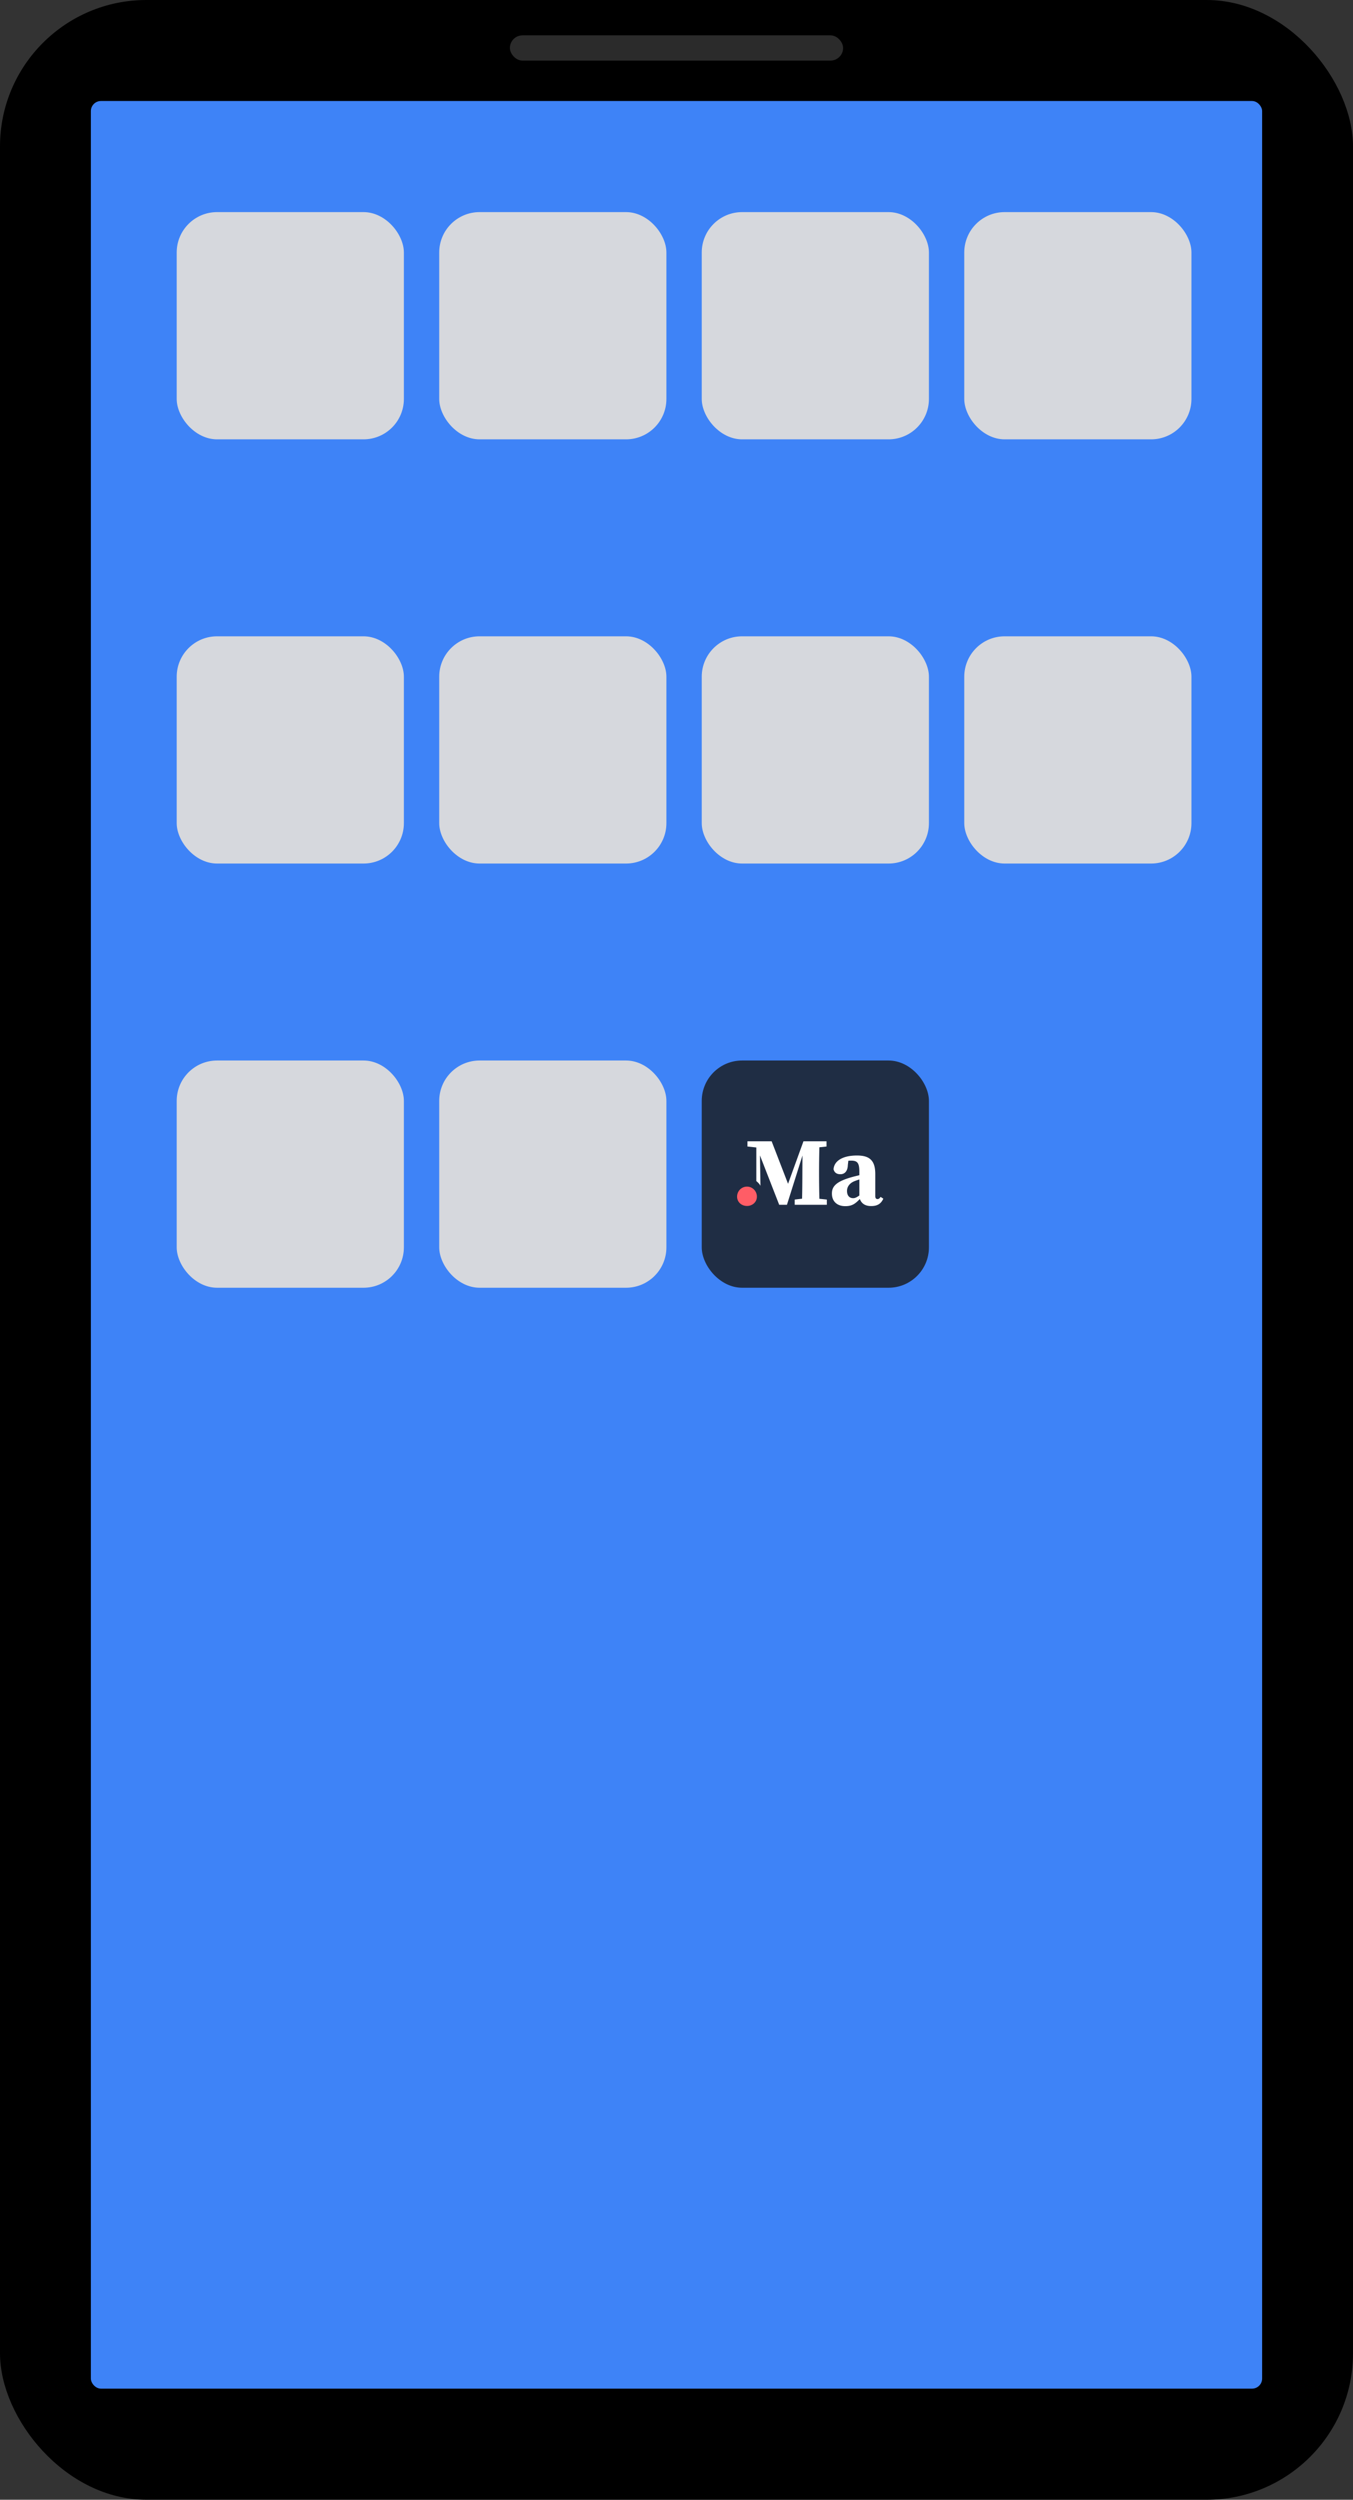
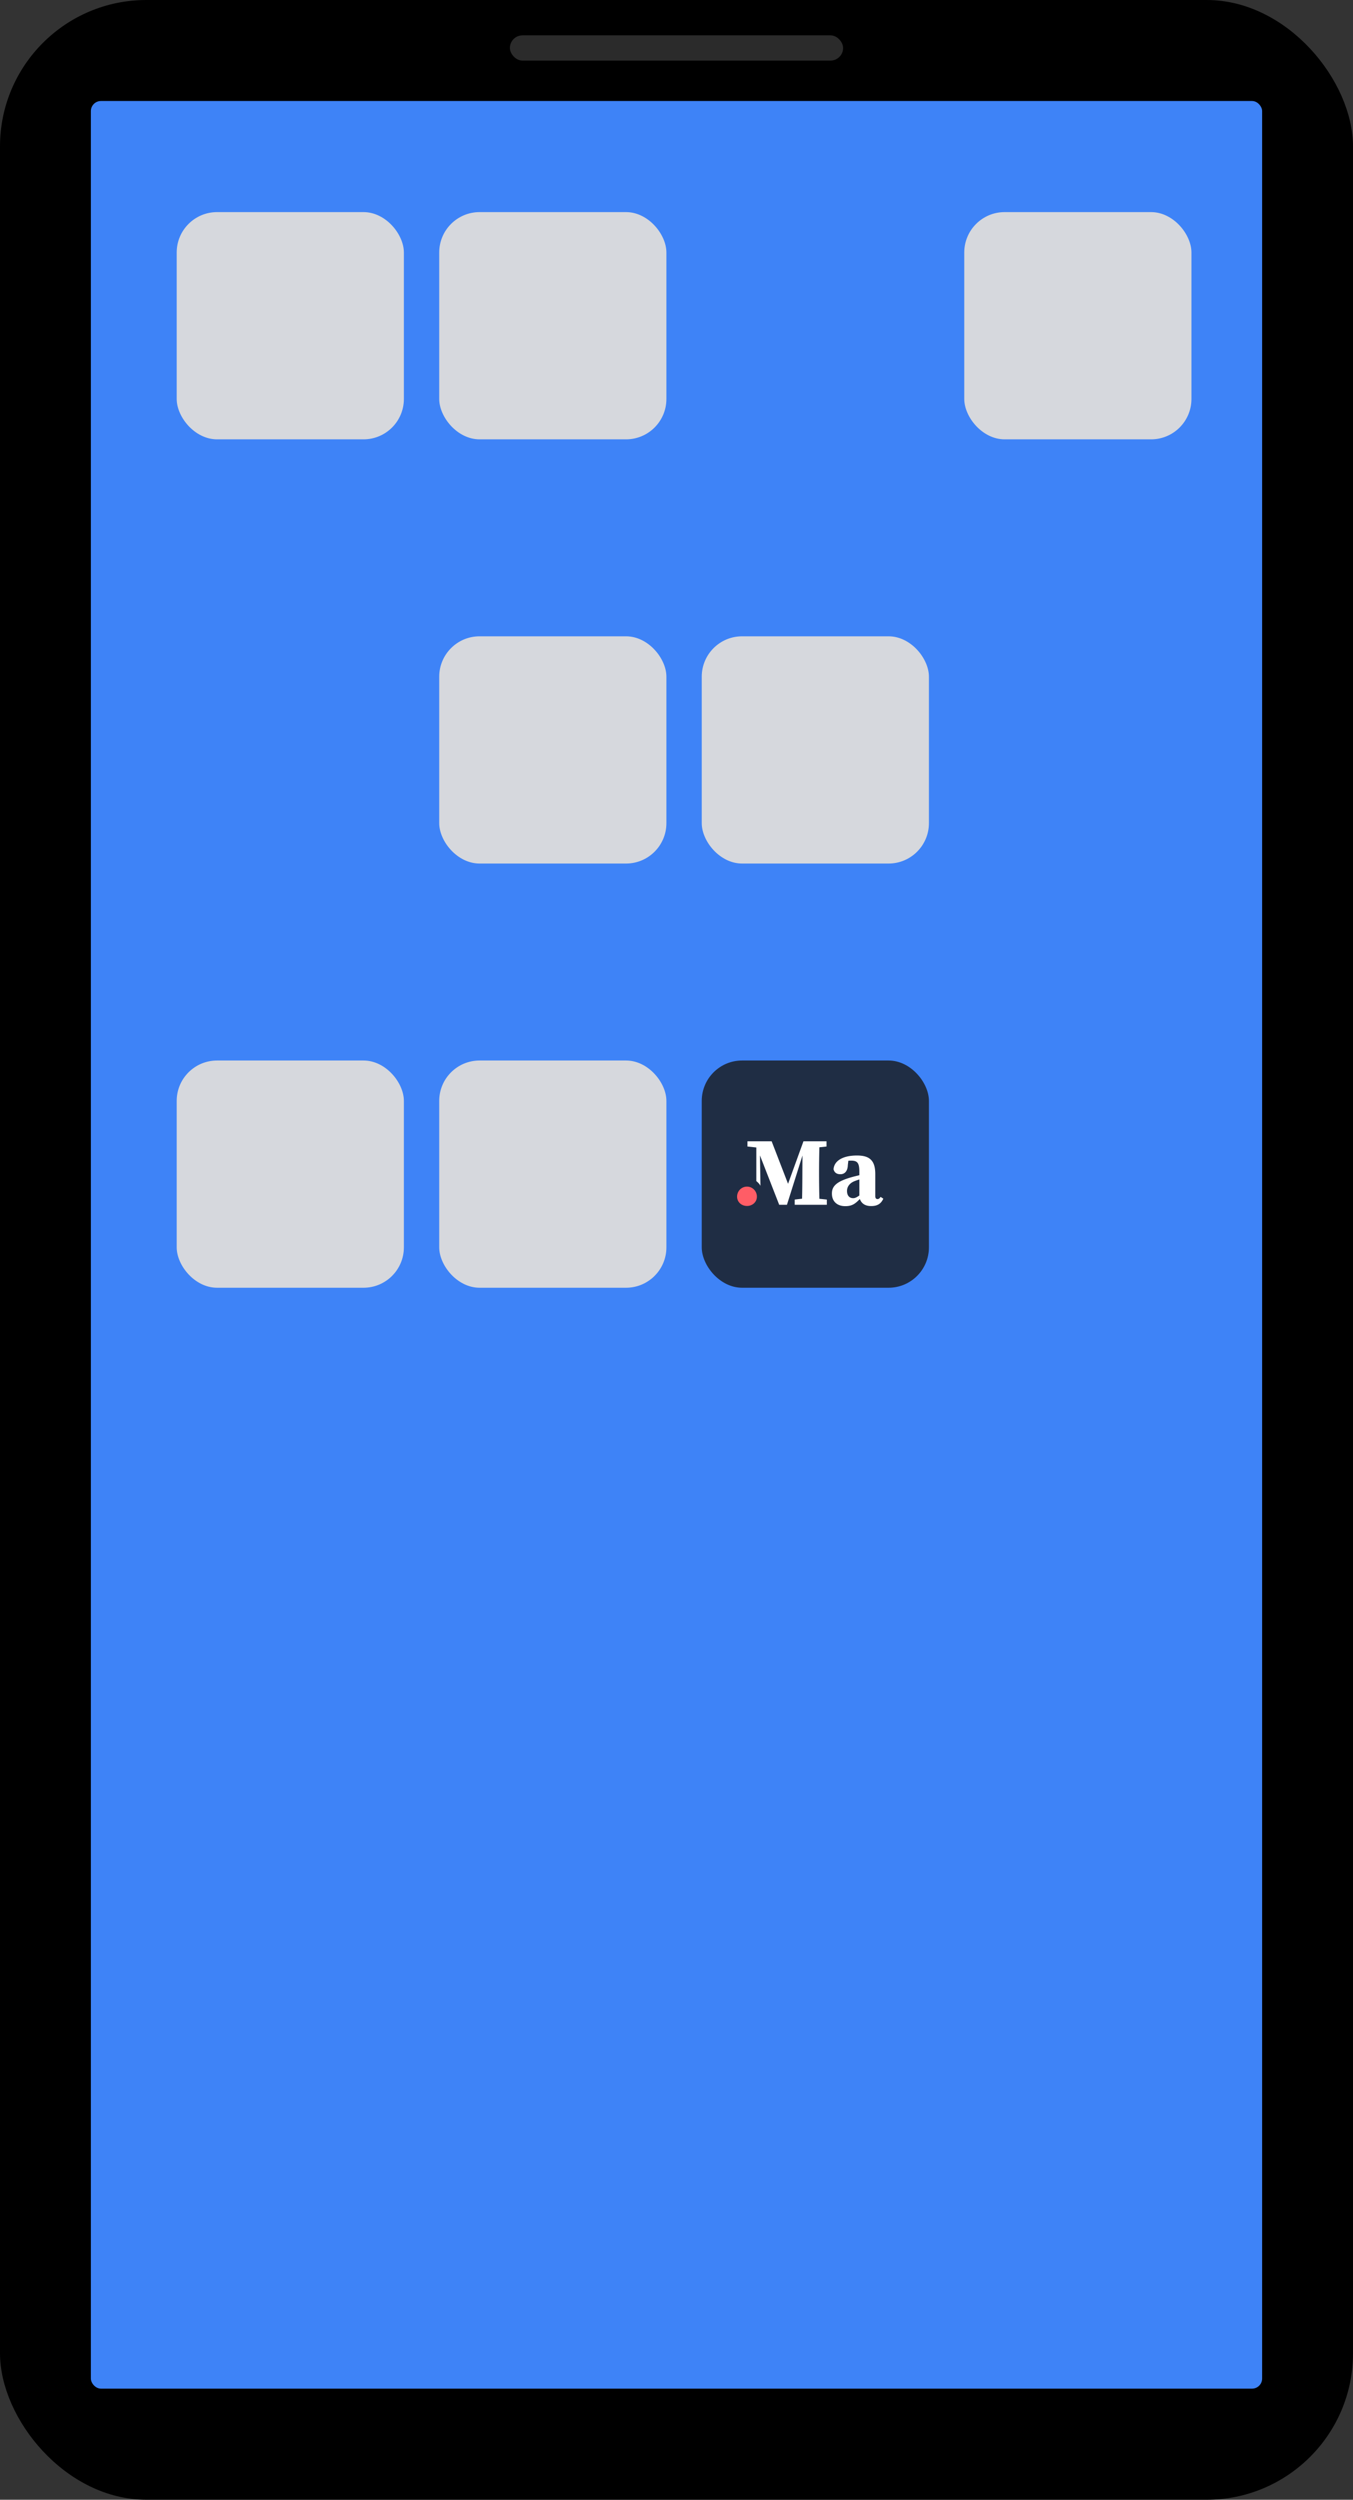
<svg xmlns="http://www.w3.org/2000/svg" width="268" height="495" fill="none" viewBox="0 0 268 495">
  <rect x="0" y="0" width="268" height="495" fill="#333333" stroke="none" />
  <rect width="268" height="495" fill="#000" rx="29" />
  <rect width="232" height="453" x="18" y="20" fill="#3E83F7" rx="2" />
  <rect width="66" height="5" x="101" y="7" fill="#D9D9D9" opacity=".2" rx="2.5" />
  <rect width="45" height="45" x="35" y="42" fill="#D6D8DD" rx="8" />
  <rect width="45" height="45" x="87" y="42" fill="#D6D8DD" rx="8" />
-   <rect width="45" height="45" x="139" y="42" fill="#D6D8DD" rx="8" />
  <rect width="45" height="45" x="191" y="42" fill="#D6D8DD" rx="8" />
-   <rect width="45" height="45" x="35" y="126" fill="#D6D8DD" rx="8" />
  <rect width="45" height="45" x="87" y="126" fill="#D6D8DD" rx="8" />
  <rect width="45" height="45" x="139" y="126" fill="#D6D8DD" rx="8" />
-   <rect width="45" height="45" x="191" y="126" fill="#D6D8DD" rx="8" />
  <rect width="45" height="45" x="35" y="210" fill="#D6D8DD" rx="8" />
  <rect width="45" height="45" x="87" y="210" fill="#D6D8DD" rx="8" />
  <rect width="45" height="45" x="139" y="210" fill="#1F2D44" rx="8" />
  <path fill="#FF5D66" d="M147.963 238.804c1.085 0 1.962-.771 1.962-1.845 0-1.097-.877-1.989-1.962-1.989-1.086 0-1.963.892-1.963 1.989 0 1.074.877 1.845 1.963 1.845Z" />
  <path fill="#fff" d="m150.633 234.829-.1-6.036 3.809 9.777h1.535l3.075-9.758c-.027 2.85-.007 5.704-.08 8.552l-1.456.173v1.033h6.362v-1.033l-1.476-.154a201.542 201.542 0 0 1 0-10.197l1.416-.153V226h-4.57l-3.052 8.418-3.25-8.418h-4.79v1.033l1.755.191v6.651s.675.548.822.954ZM172.545 238.823c-1.172 0-1.92-.507-2.223-1.405-.869.898-1.495 1.425-2.89 1.425-1.556 0-2.647-.879-2.647-2.498 0-1.386.788-2.361 3.9-3.24.404-.117.97-.253 1.536-.39v-.644c0-1.737-.344-2.244-1.637-2.244-.182 0-.343 0-.545.02l-.101.858c-.041 1.288-.687 1.815-1.476 1.815-.727 0-1.192-.332-1.353-.976.101-1.619 1.737-2.732 4.647-2.732 2.587 0 3.617 1.074 3.617 3.689v4.371c0 .39.162.566.445.566.222 0 .384-.098.606-.43l.545.351c-.485 1.054-1.212 1.464-2.424 1.464Zm-4.769-2.986c0 .976.525 1.425 1.212 1.425.384 0 .687-.156 1.233-.527v-3.181c-.364.117-.707.234-.95.332-.909.371-1.495 1.034-1.495 1.951Z" />
</svg>